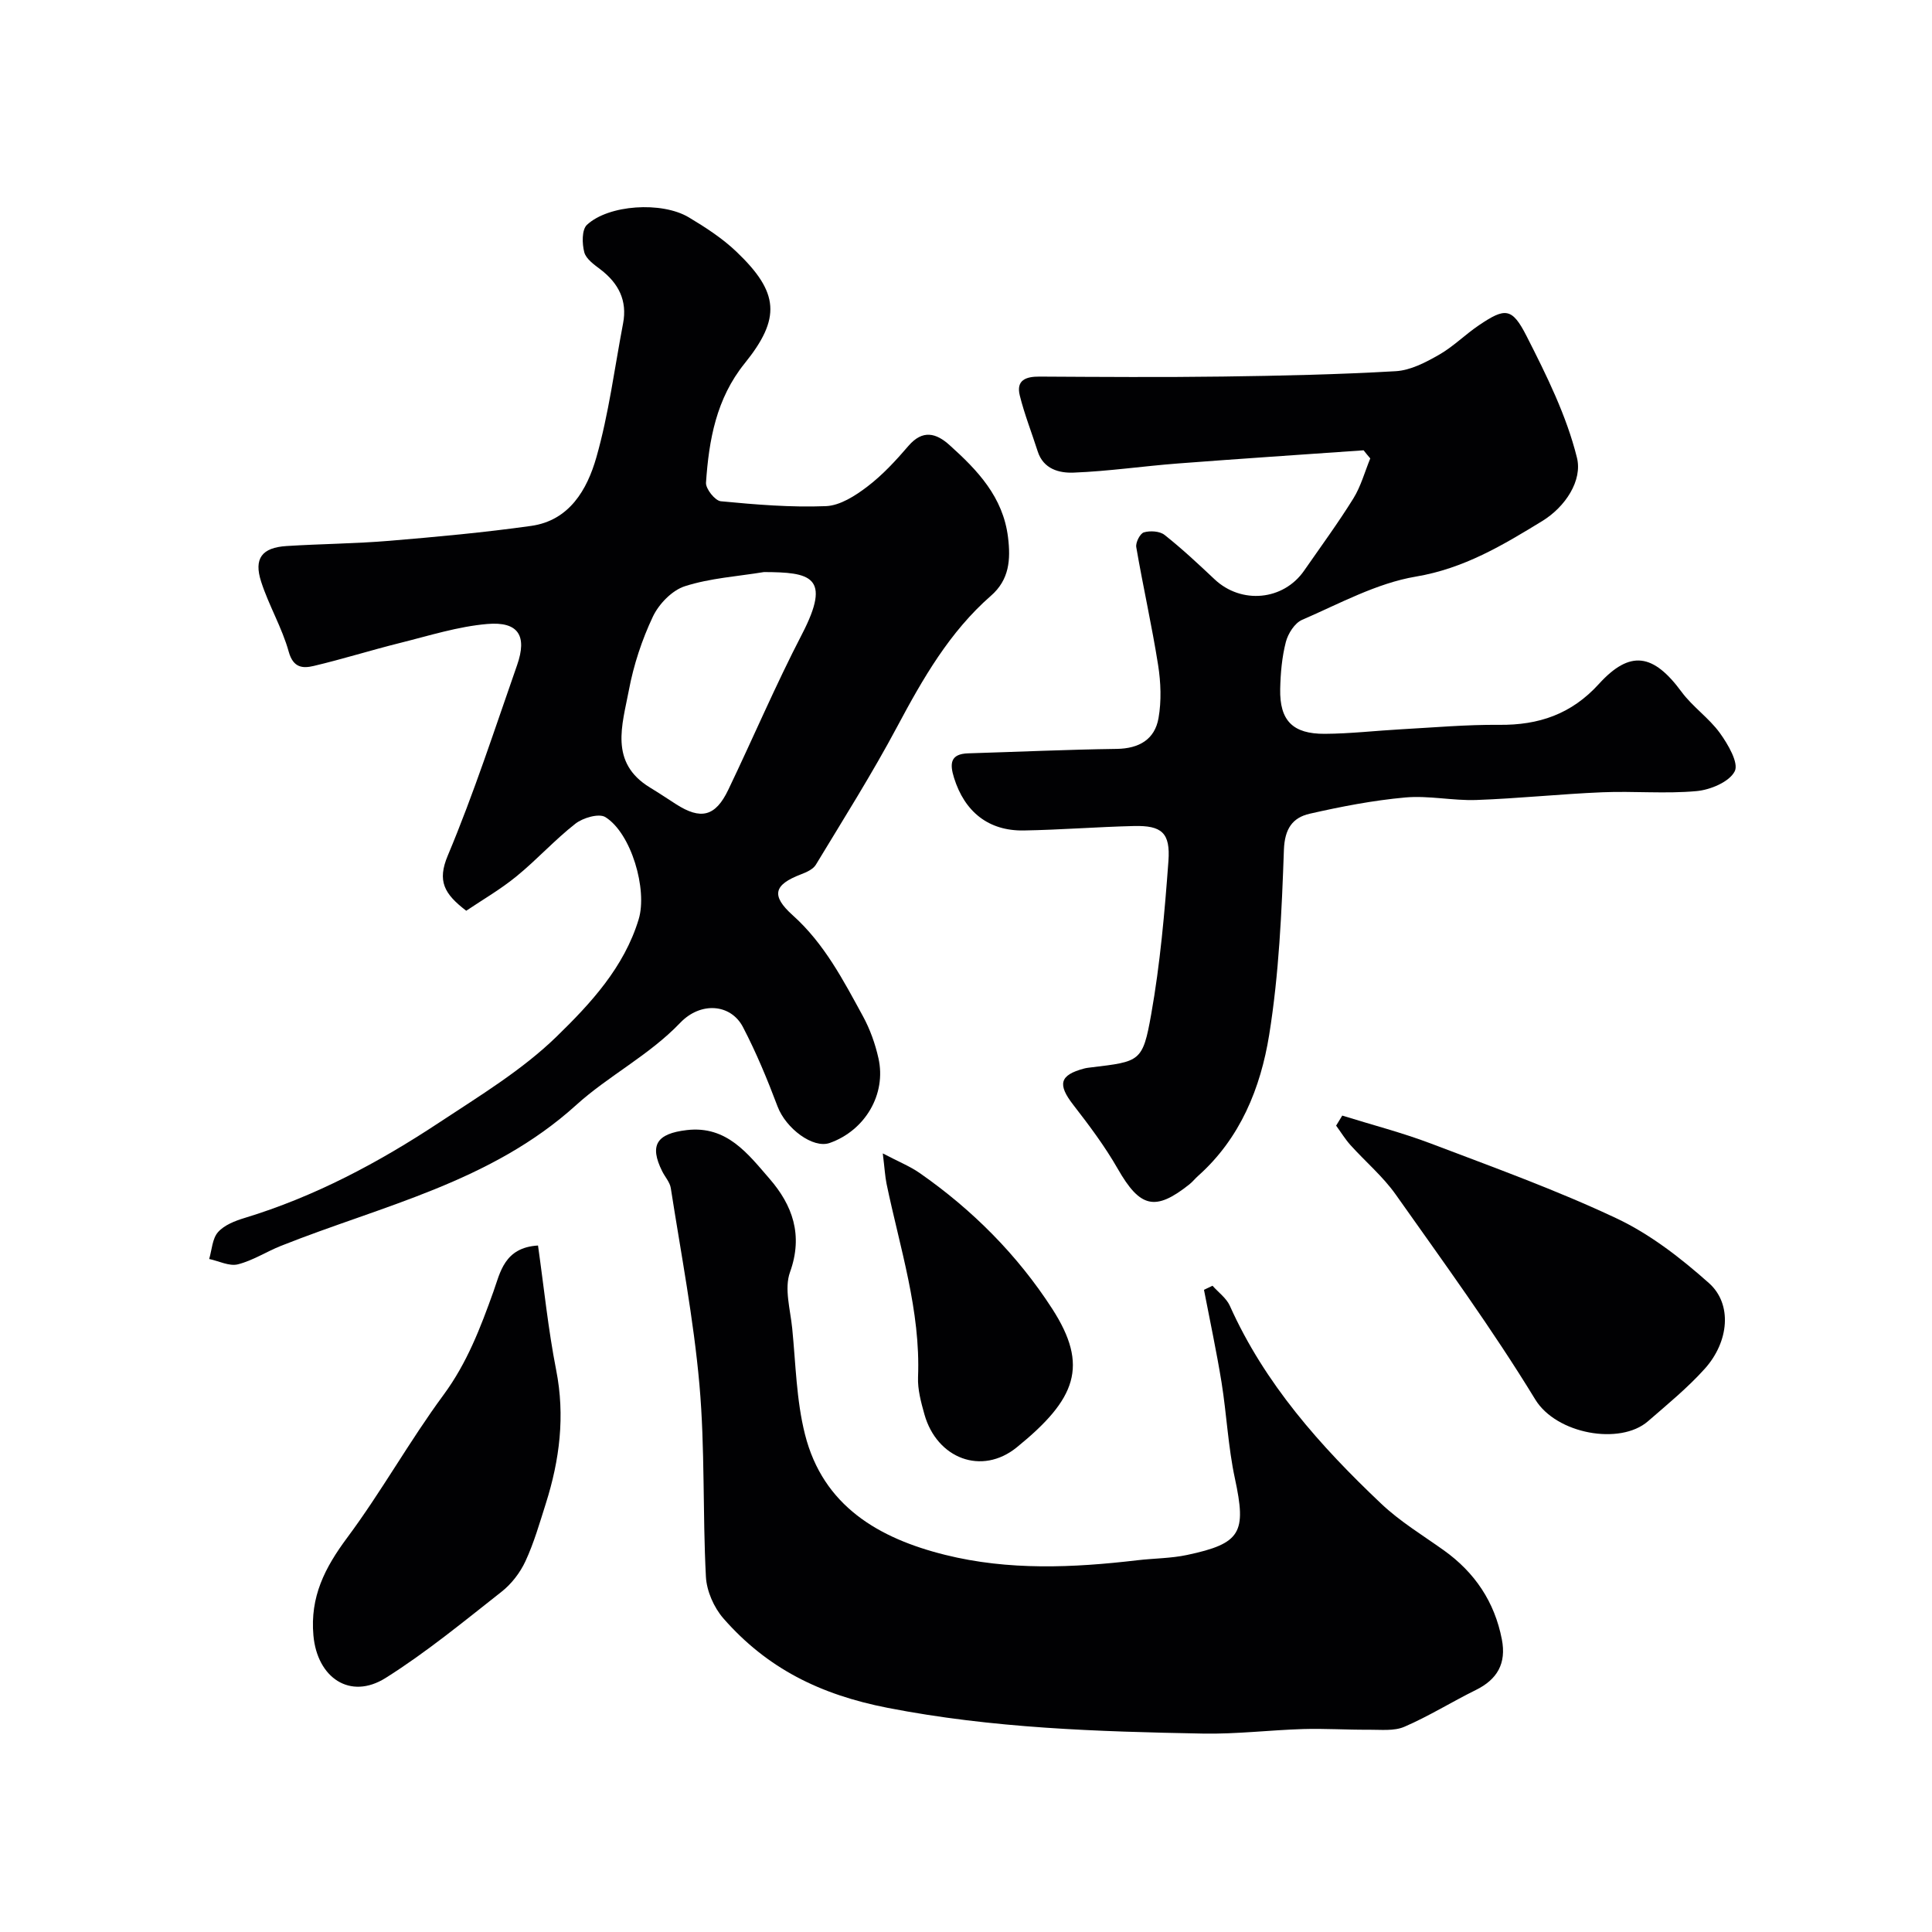
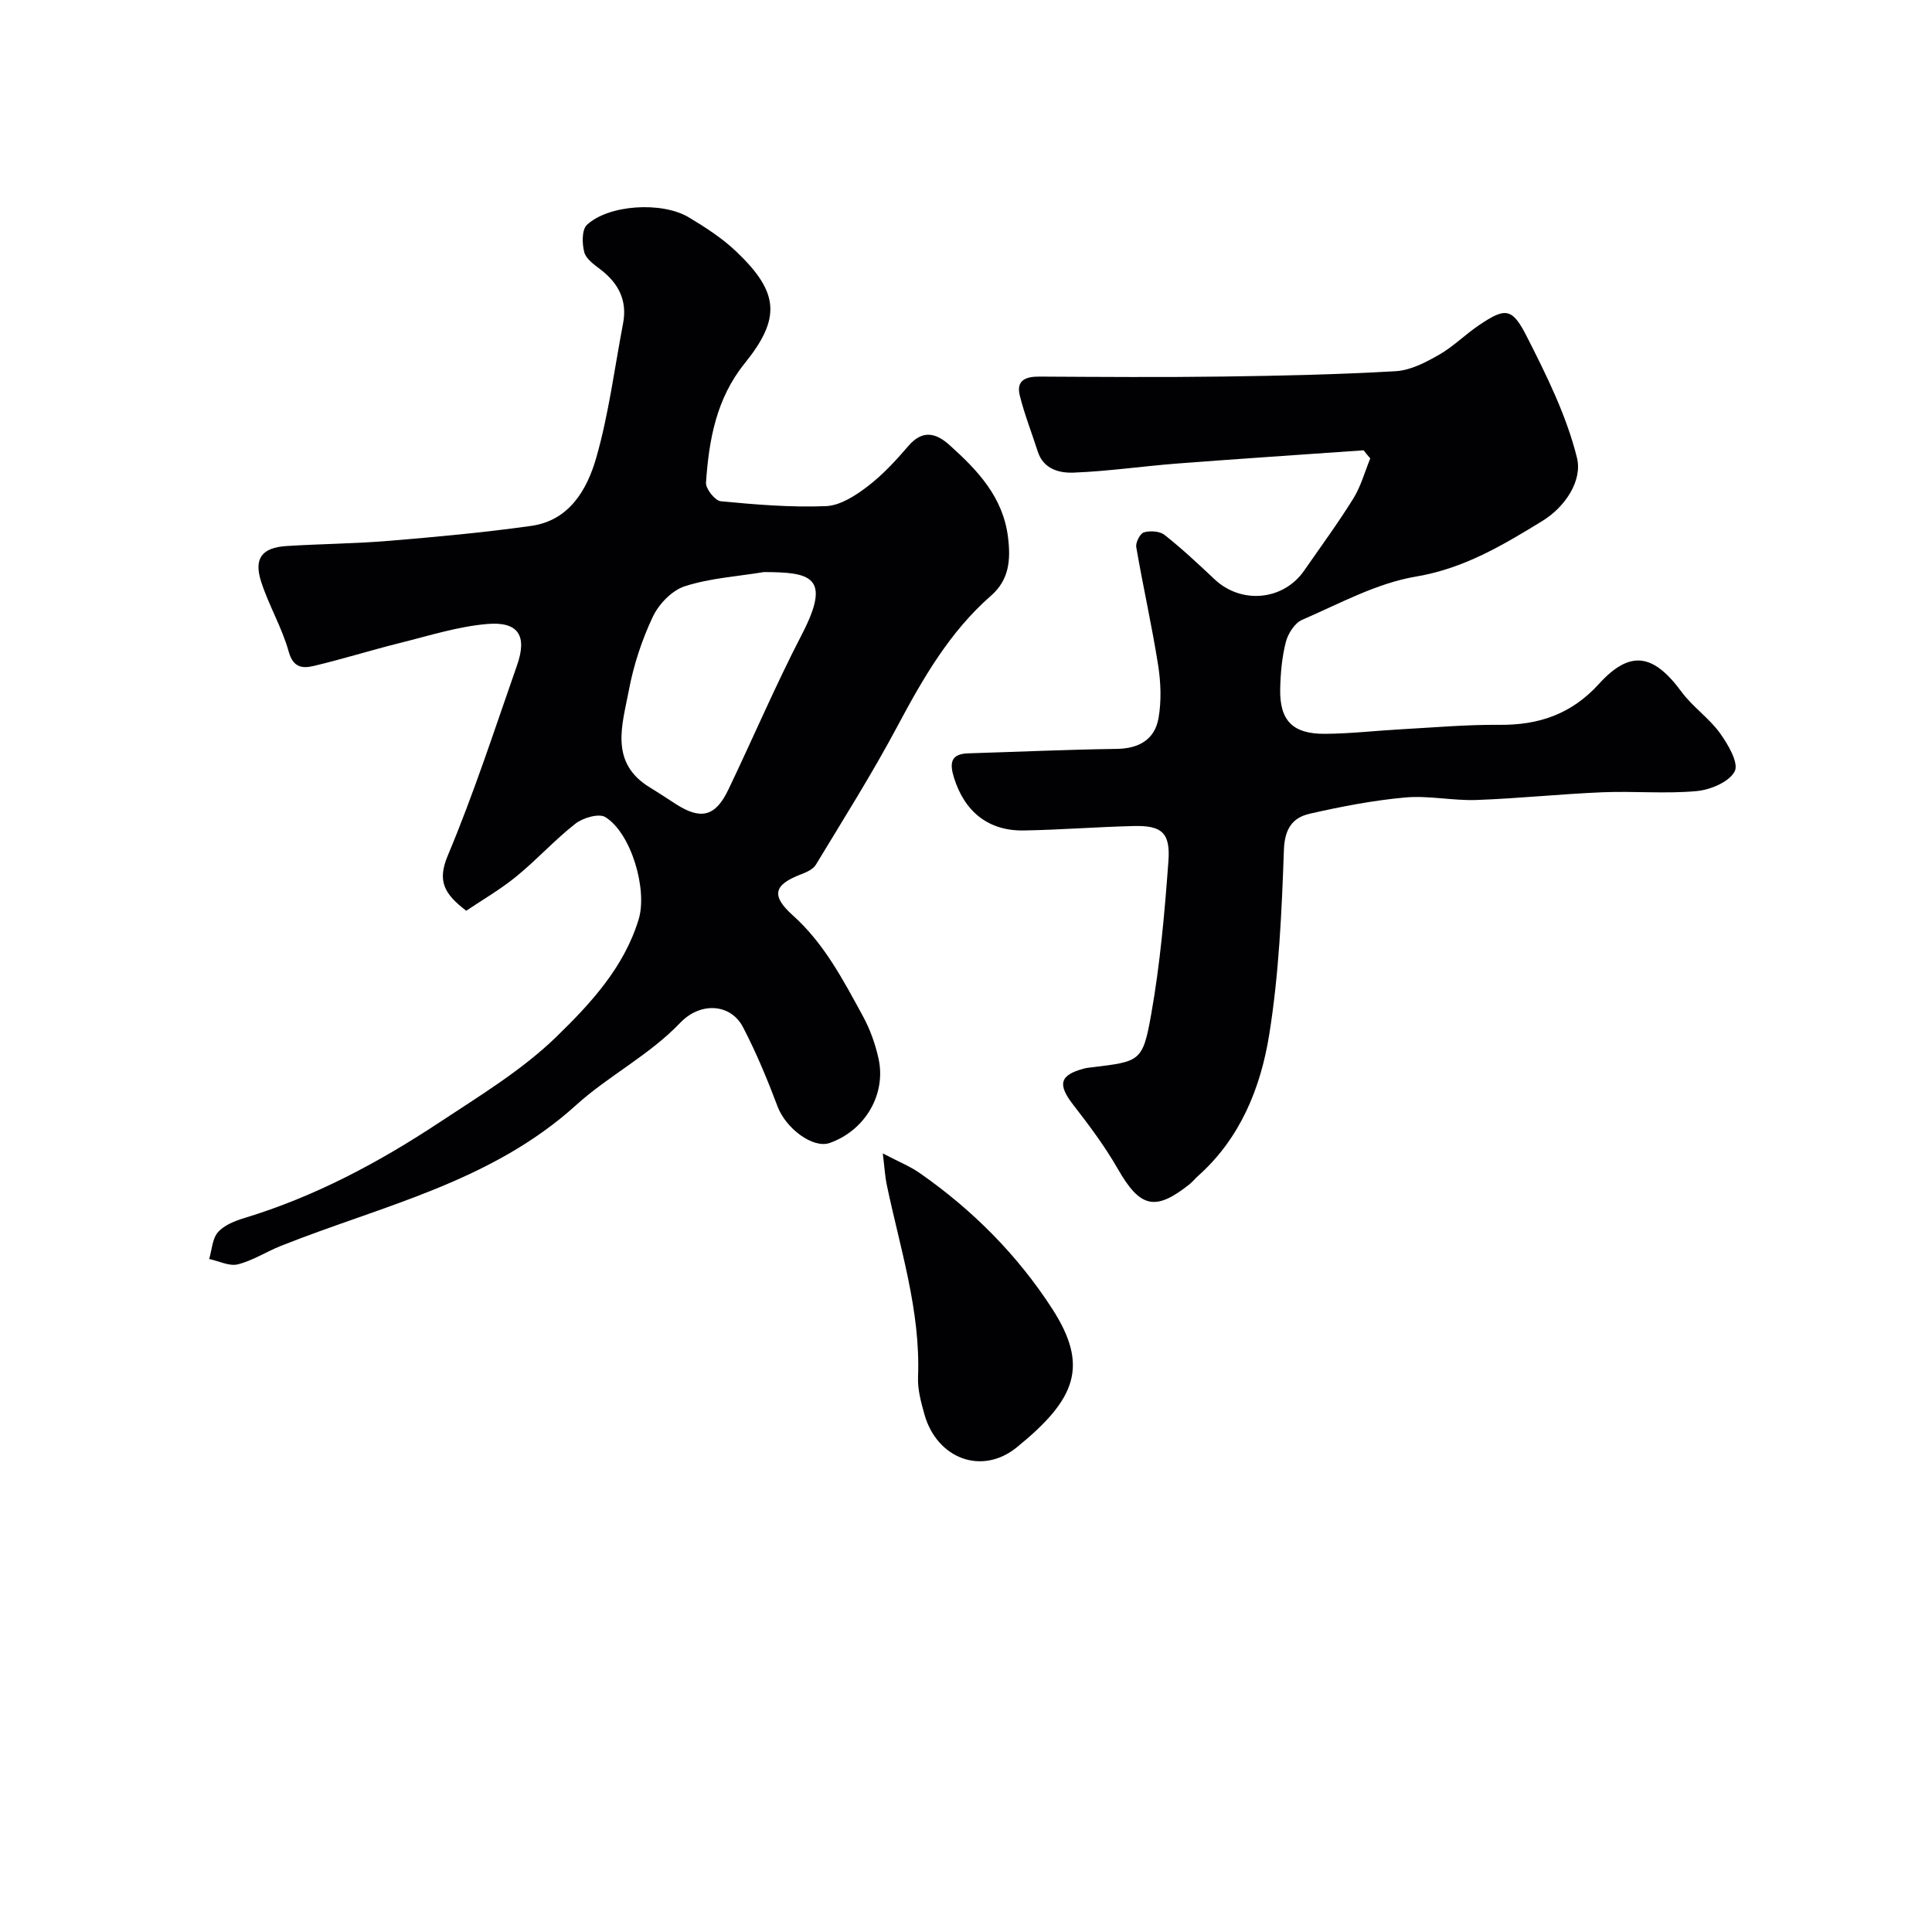
<svg xmlns="http://www.w3.org/2000/svg" enable-background="new 0 0 400 400" viewBox="0 0 400 400">
  <g fill="#010103">
    <path d="m96.53 188.56c-4.58-3.5-6.04-6.15-3.82-11.43 5.41-12.88 9.73-26.23 14.35-39.43 2.12-6.07.27-9.06-6.17-8.51-6.09.52-12.07 2.43-18.05 3.92-5.99 1.49-11.89 3.35-17.9 4.77-2.25.53-4.23.41-5.16-2.94-1.38-4.98-4.12-9.56-5.71-14.5-1.57-4.84.18-7.07 5.26-7.39 7.09-.45 14.21-.49 21.28-1.08 9.81-.82 19.63-1.72 29.37-3.09 7.93-1.12 11.59-7.55 13.48-14.15 2.58-9.04 3.77-18.49 5.54-27.77.91-4.74-.94-8.31-4.66-11.16-1.31-1-3-2.17-3.37-3.57-.47-1.77-.53-4.66.54-5.67 4.48-4.19 15.51-4.9 21.1-1.56 3.49 2.09 6.99 4.36 9.9 7.15 8.8 8.41 9.21 13.74 1.66 23.09-5.88 7.29-7.4 15.85-8 24.69-.09 1.27 1.88 3.74 3.07 3.85 7.23.69 14.52 1.3 21.76 1.01 2.94-.12 6.1-2.16 8.59-4.06 3.15-2.4 5.91-5.4 8.51-8.43 2.94-3.41 5.73-2.64 8.49-.15 5.8 5.21 11.08 10.73 12.11 19.08.57 4.66.27 8.79-3.53 12.11-8.57 7.49-14.09 17.13-19.38 27.04-5.21 9.78-11.14 19.17-16.88 28.66-.57.94-1.94 1.55-3.07 1.98-5.61 2.15-6.29 4.37-1.7 8.49 6.54 5.87 10.45 13.43 14.53 20.9 1.46 2.68 2.53 5.68 3.2 8.67 1.69 7.46-2.77 14.98-10.09 17.56-3.47 1.22-9.08-3.02-10.79-7.55-2.11-5.59-4.41-11.16-7.17-16.45-2.54-4.85-8.78-5.28-12.98-.89-6.43 6.73-14.88 10.99-21.54 17.03-17.66 15.99-40.11 20.8-61.1 29.15-3.03 1.2-5.85 3.06-8.96 3.84-1.77.44-3.94-.69-5.93-1.11.56-1.89.64-4.21 1.82-5.55 1.29-1.47 3.52-2.34 5.5-2.94 14.5-4.41 27.73-11.45 40.27-19.74 8.4-5.55 17.21-10.88 24.35-17.83 7.02-6.83 13.97-14.33 16.98-24.27 1.86-6.14-1.53-17.83-6.9-21.16-1.33-.82-4.63.14-6.19 1.36-4.29 3.35-7.97 7.45-12.19 10.89-3.33 2.73-7.1 4.9-10.42 7.14zm61.64-70.12c-5.48.9-11.13 1.25-16.37 2.93-2.66.85-5.39 3.68-6.63 6.3-2.27 4.8-3.99 10.02-4.97 15.24-1.35 7.15-4.12 14.97 4.37 20.14 1.81 1.1 3.57 2.27 5.35 3.42 5.17 3.33 8.19 2.61 10.85-2.93 5.14-10.72 9.8-21.68 15.27-32.23 6.24-12.04 1.66-12.83-7.87-12.87z" />
    <path d="m282.32 93.23c-12.82.9-25.65 1.75-38.47 2.73-7.19.55-14.35 1.61-21.55 1.89-2.97.12-6.28-.7-7.46-4.41-1.23-3.86-2.74-7.65-3.71-11.58-.78-3.17 1.28-3.91 4.1-3.89 12.66.07 25.33.16 37.99-.01 11.93-.16 23.87-.42 35.77-1.11 3.05-.18 6.18-1.82 8.93-3.39 2.95-1.68 5.42-4.19 8.26-6.11 5.45-3.68 6.86-3.72 9.91 2.29 4.11 8.08 8.24 16.41 10.4 25.12 1.17 4.69-2.36 10.16-7.19 13.12-8.17 5-16.19 9.82-26.17 11.5-8.13 1.37-15.82 5.61-23.54 8.95-1.54.66-2.92 2.85-3.37 4.59-.81 3.14-1.1 6.47-1.17 9.73-.13 6.53 2.58 9.32 9.25 9.28 5.27-.03 10.53-.65 15.8-.94 6.76-.37 13.53-.98 20.3-.92 8.19.08 14.95-2.21 20.63-8.46 6.47-7.11 11.28-6.29 17.11 1.62 2.29 3.11 5.68 5.41 7.94 8.53 1.68 2.33 3.95 6.2 3.08 7.92-1.11 2.2-5.04 3.85-7.91 4.11-6.44.59-12.99-.03-19.47.24-8.72.36-17.41 1.29-26.13 1.6-4.9.17-9.87-.96-14.72-.52-6.64.6-13.25 1.88-19.76 3.36-3.55.81-5.19 3.09-5.35 7.47-.45 12.8-1.02 25.71-3.05 38.32-1.77 10.97-5.97 21.41-14.72 29.2-.62.55-1.14 1.22-1.79 1.74-7.12 5.67-10.24 4.82-14.84-3.21-2.66-4.65-5.92-9-9.21-13.24s-2.85-6.17 2.24-7.52c.48-.13.97-.18 1.47-.24 10.1-1.22 10.67-1.12 12.42-10.98 1.86-10.46 2.79-21.12 3.57-31.73.43-5.88-1.4-7.4-7.15-7.26-7.6.18-15.2.79-22.8.92-7.3.12-12.24-3.86-14.44-10.9-.9-2.9-.82-4.96 2.94-5.07 10.25-.31 20.5-.78 30.76-.92 4.62-.07 7.87-1.96 8.64-6.38.62-3.54.48-7.36-.08-10.94-1.29-8.19-3.13-16.29-4.53-24.46-.16-.95.79-2.82 1.58-3.05 1.3-.38 3.29-.26 4.28.53 3.62 2.86 7 6.03 10.37 9.2 5.53 5.2 14.22 4.4 18.52-1.8 3.44-4.96 7.02-9.83 10.2-14.95 1.56-2.52 2.36-5.51 3.5-8.29-.49-.56-.94-1.12-1.38-1.68z" />
-     <path d="m251.04 266.2c1.21 1.37 2.86 2.55 3.58 4.14 7.22 16.14 18.72 29.03 31.34 40.98 3.88 3.68 8.57 6.52 12.96 9.65 6.43 4.59 10.52 10.69 12.02 18.43.98 5.03-.97 8.32-5.39 10.5-4.97 2.45-9.71 5.42-14.79 7.61-2.15.93-4.91.59-7.4.61-4.51.03-9.02-.27-13.52-.14-6.93.21-13.85 1.07-20.77.94-21.86-.41-43.56-1.09-65.3-5.33-14.03-2.74-24.99-8.22-34-18.52-1.97-2.26-3.47-5.67-3.62-8.64-.69-13.24-.17-26.57-1.34-39.75-1.21-13.64-3.82-27.15-5.93-40.7-.19-1.22-1.2-2.31-1.78-3.48-2.69-5.4-1.17-7.8 5.11-8.53 8.29-.96 12.66 4.95 17.11 10.07 4.73 5.45 7.02 11.64 4.24 19.35-1.22 3.39.07 7.74.46 11.64.73 7.33.85 14.85 2.64 21.93 3.73 14.83 15.27 21.54 29.03 24.96 13.14 3.27 26.49 2.68 39.82 1.11 3.41-.4 6.91-.38 10.25-1.09 11.22-2.38 12.32-4.64 9.92-15.81-1.41-6.53-1.71-13.3-2.77-19.91-1.04-6.42-2.41-12.79-3.64-19.18.59-.27 1.18-.56 1.77-.84z" />
-     <path d="m277.9 230.97c6.13 1.91 12.37 3.52 18.36 5.79 12.91 4.91 25.96 9.61 38.43 15.49 6.96 3.28 13.33 8.24 19.13 13.4 4.86 4.32 4.18 12.11-.86 17.73-3.56 3.96-7.74 7.38-11.78 10.89-5.77 5-18.95 2.63-23.32-4.52-8.9-14.59-19.01-28.45-28.88-42.42-2.64-3.74-6.26-6.79-9.36-10.23-1.12-1.24-2-2.7-2.99-4.05.42-.7.85-1.39 1.27-2.08z" />
-     <path d="m111.39 257.87c1.24 8.75 2.1 17.35 3.76 25.79 1.87 9.5.72 18.59-2.14 27.62-1.28 4.03-2.45 8.13-4.22 11.95-1.11 2.39-2.9 4.72-4.97 6.34-7.83 6.16-15.56 12.53-23.96 17.82-7.4 4.66-14.19-.06-14.97-8.78-.72-8.02 2.37-14.03 6.98-20.23 7.1-9.54 12.91-20.03 19.97-29.6 4.86-6.6 7.63-13.86 10.33-21.4 1.39-3.88 2.23-9.1 9.22-9.51z" />
    <path d="m182.77 238.8c3.33 1.75 5.65 2.67 7.65 4.07 10.92 7.61 20.25 16.98 27.43 28.1 7.64 11.84 4.96 18.7-7.33 28.68-7.27 5.91-16.56 2.32-19.13-6.83-.7-2.5-1.42-5.15-1.32-7.69.55-13.82-3.77-26.8-6.52-40.05-.31-1.54-.39-3.13-.78-6.28z" />
  </g>
</svg>